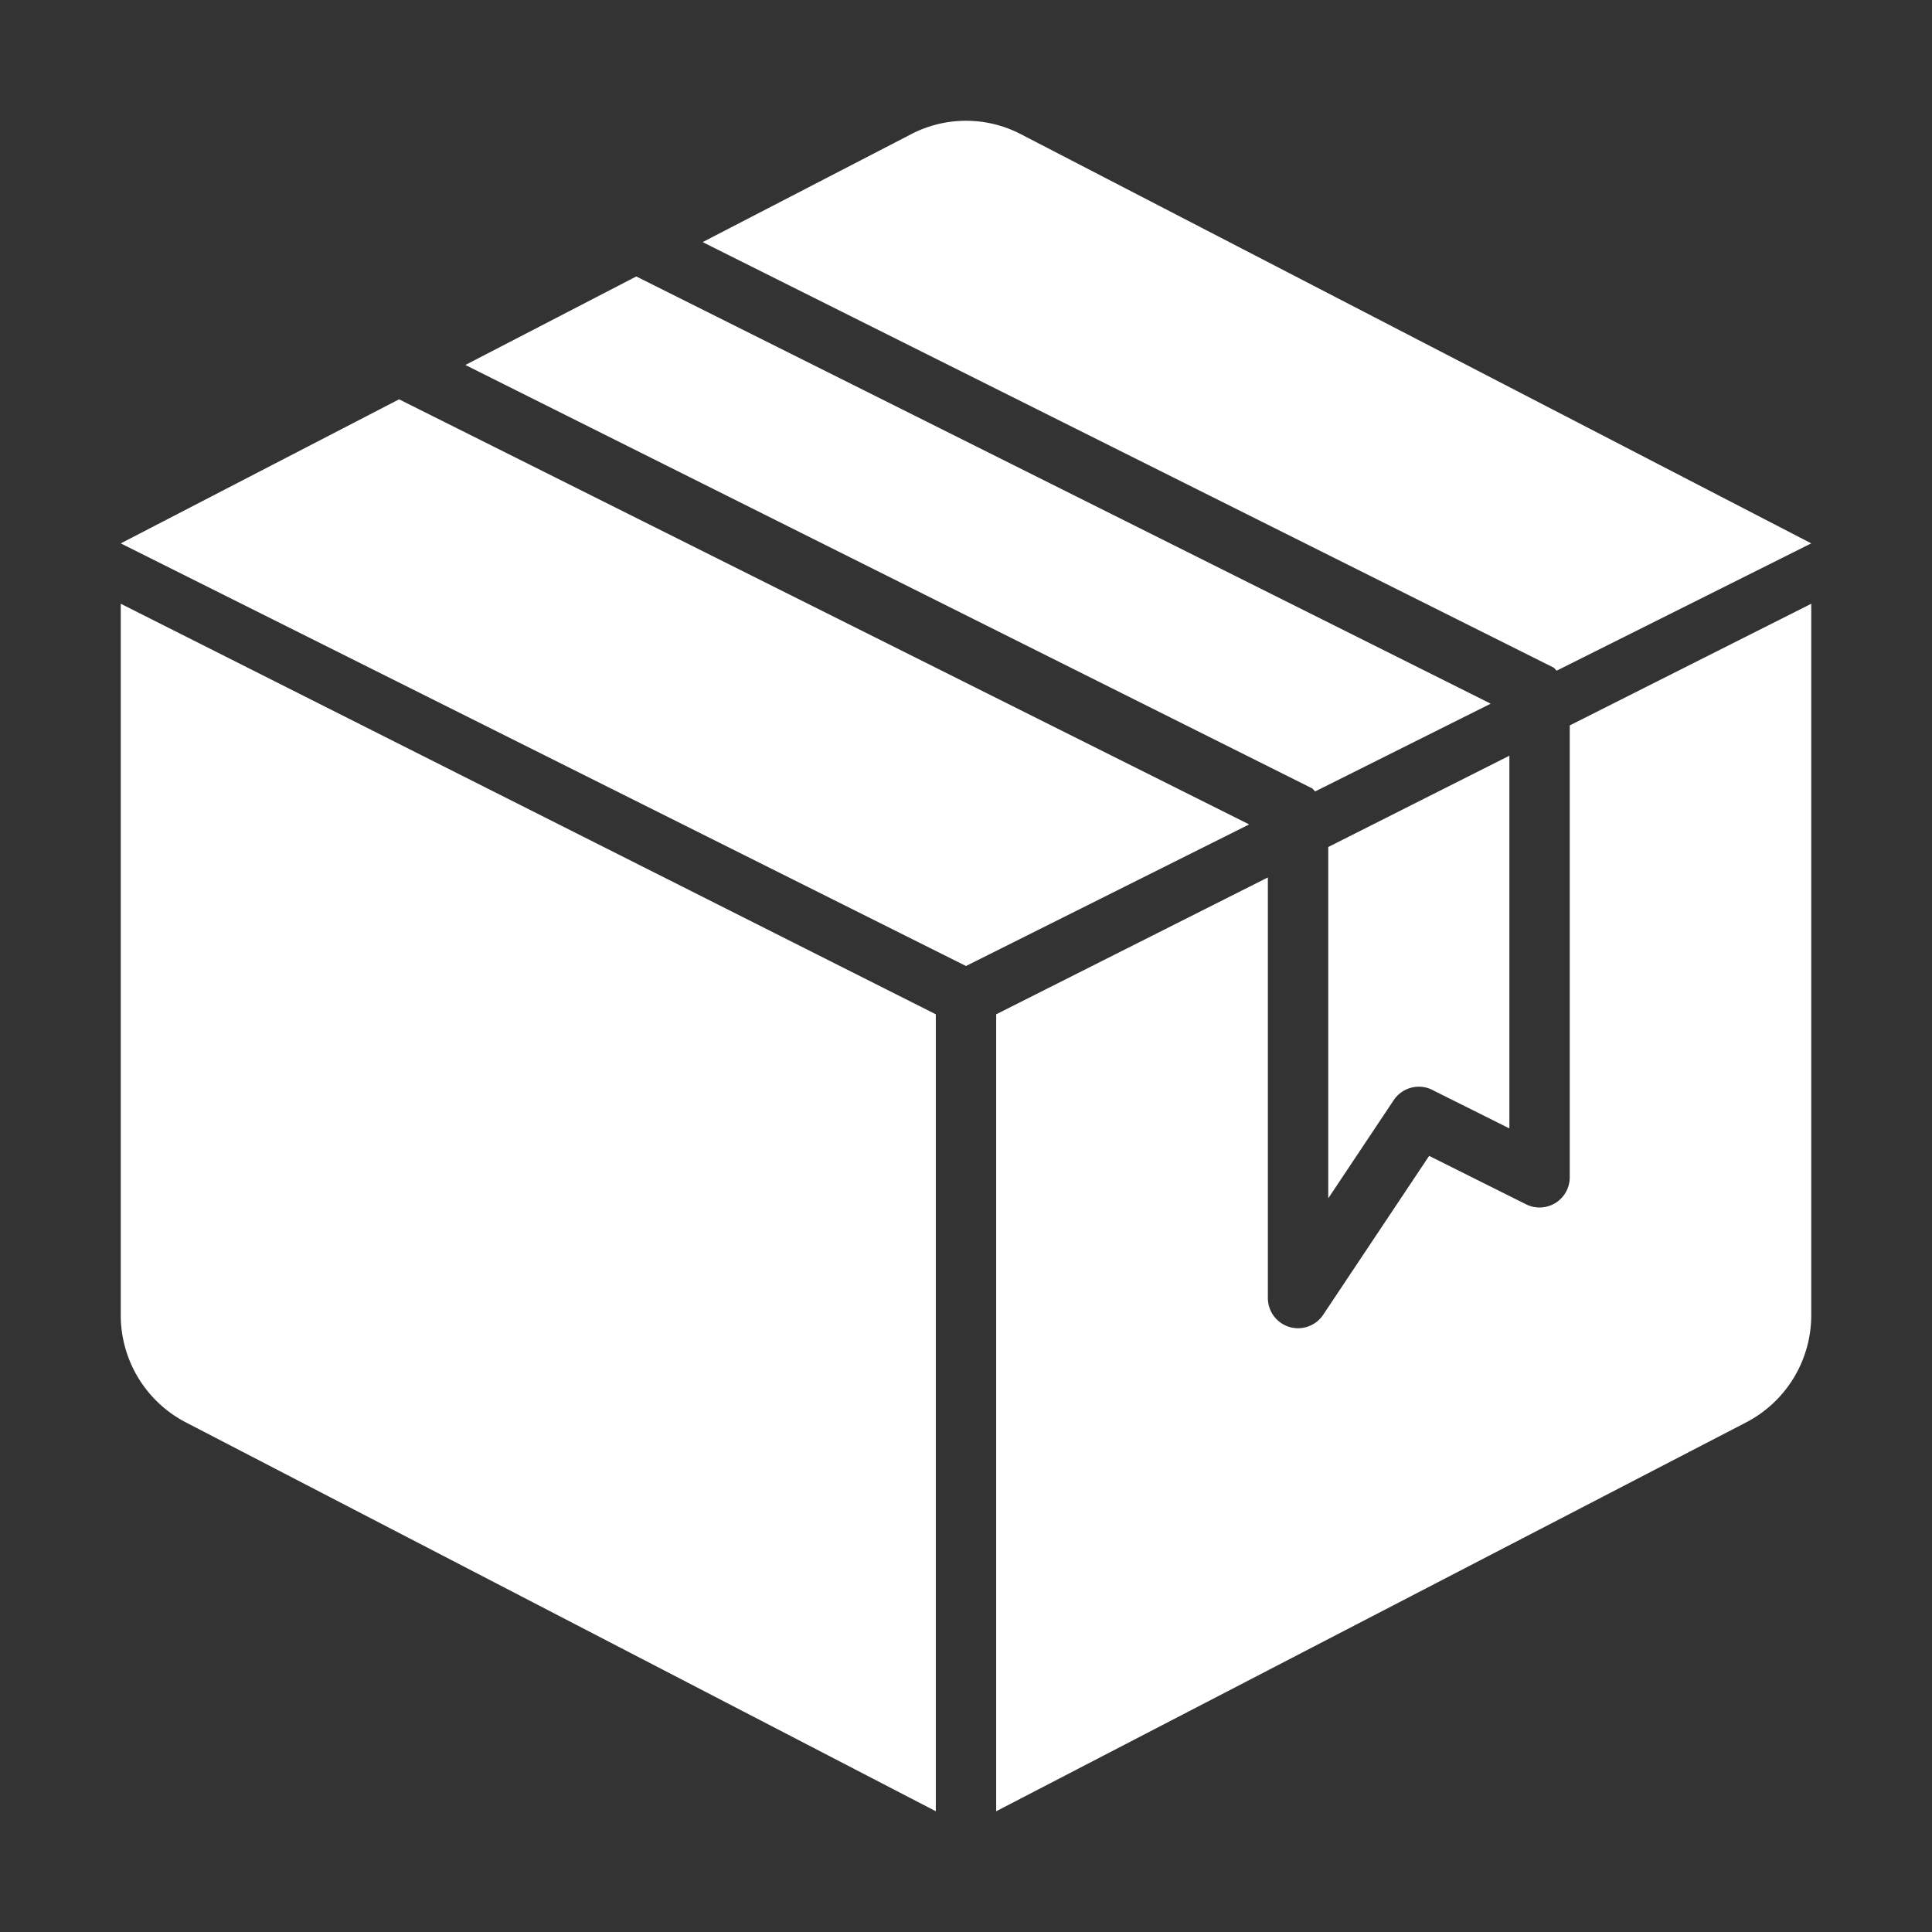
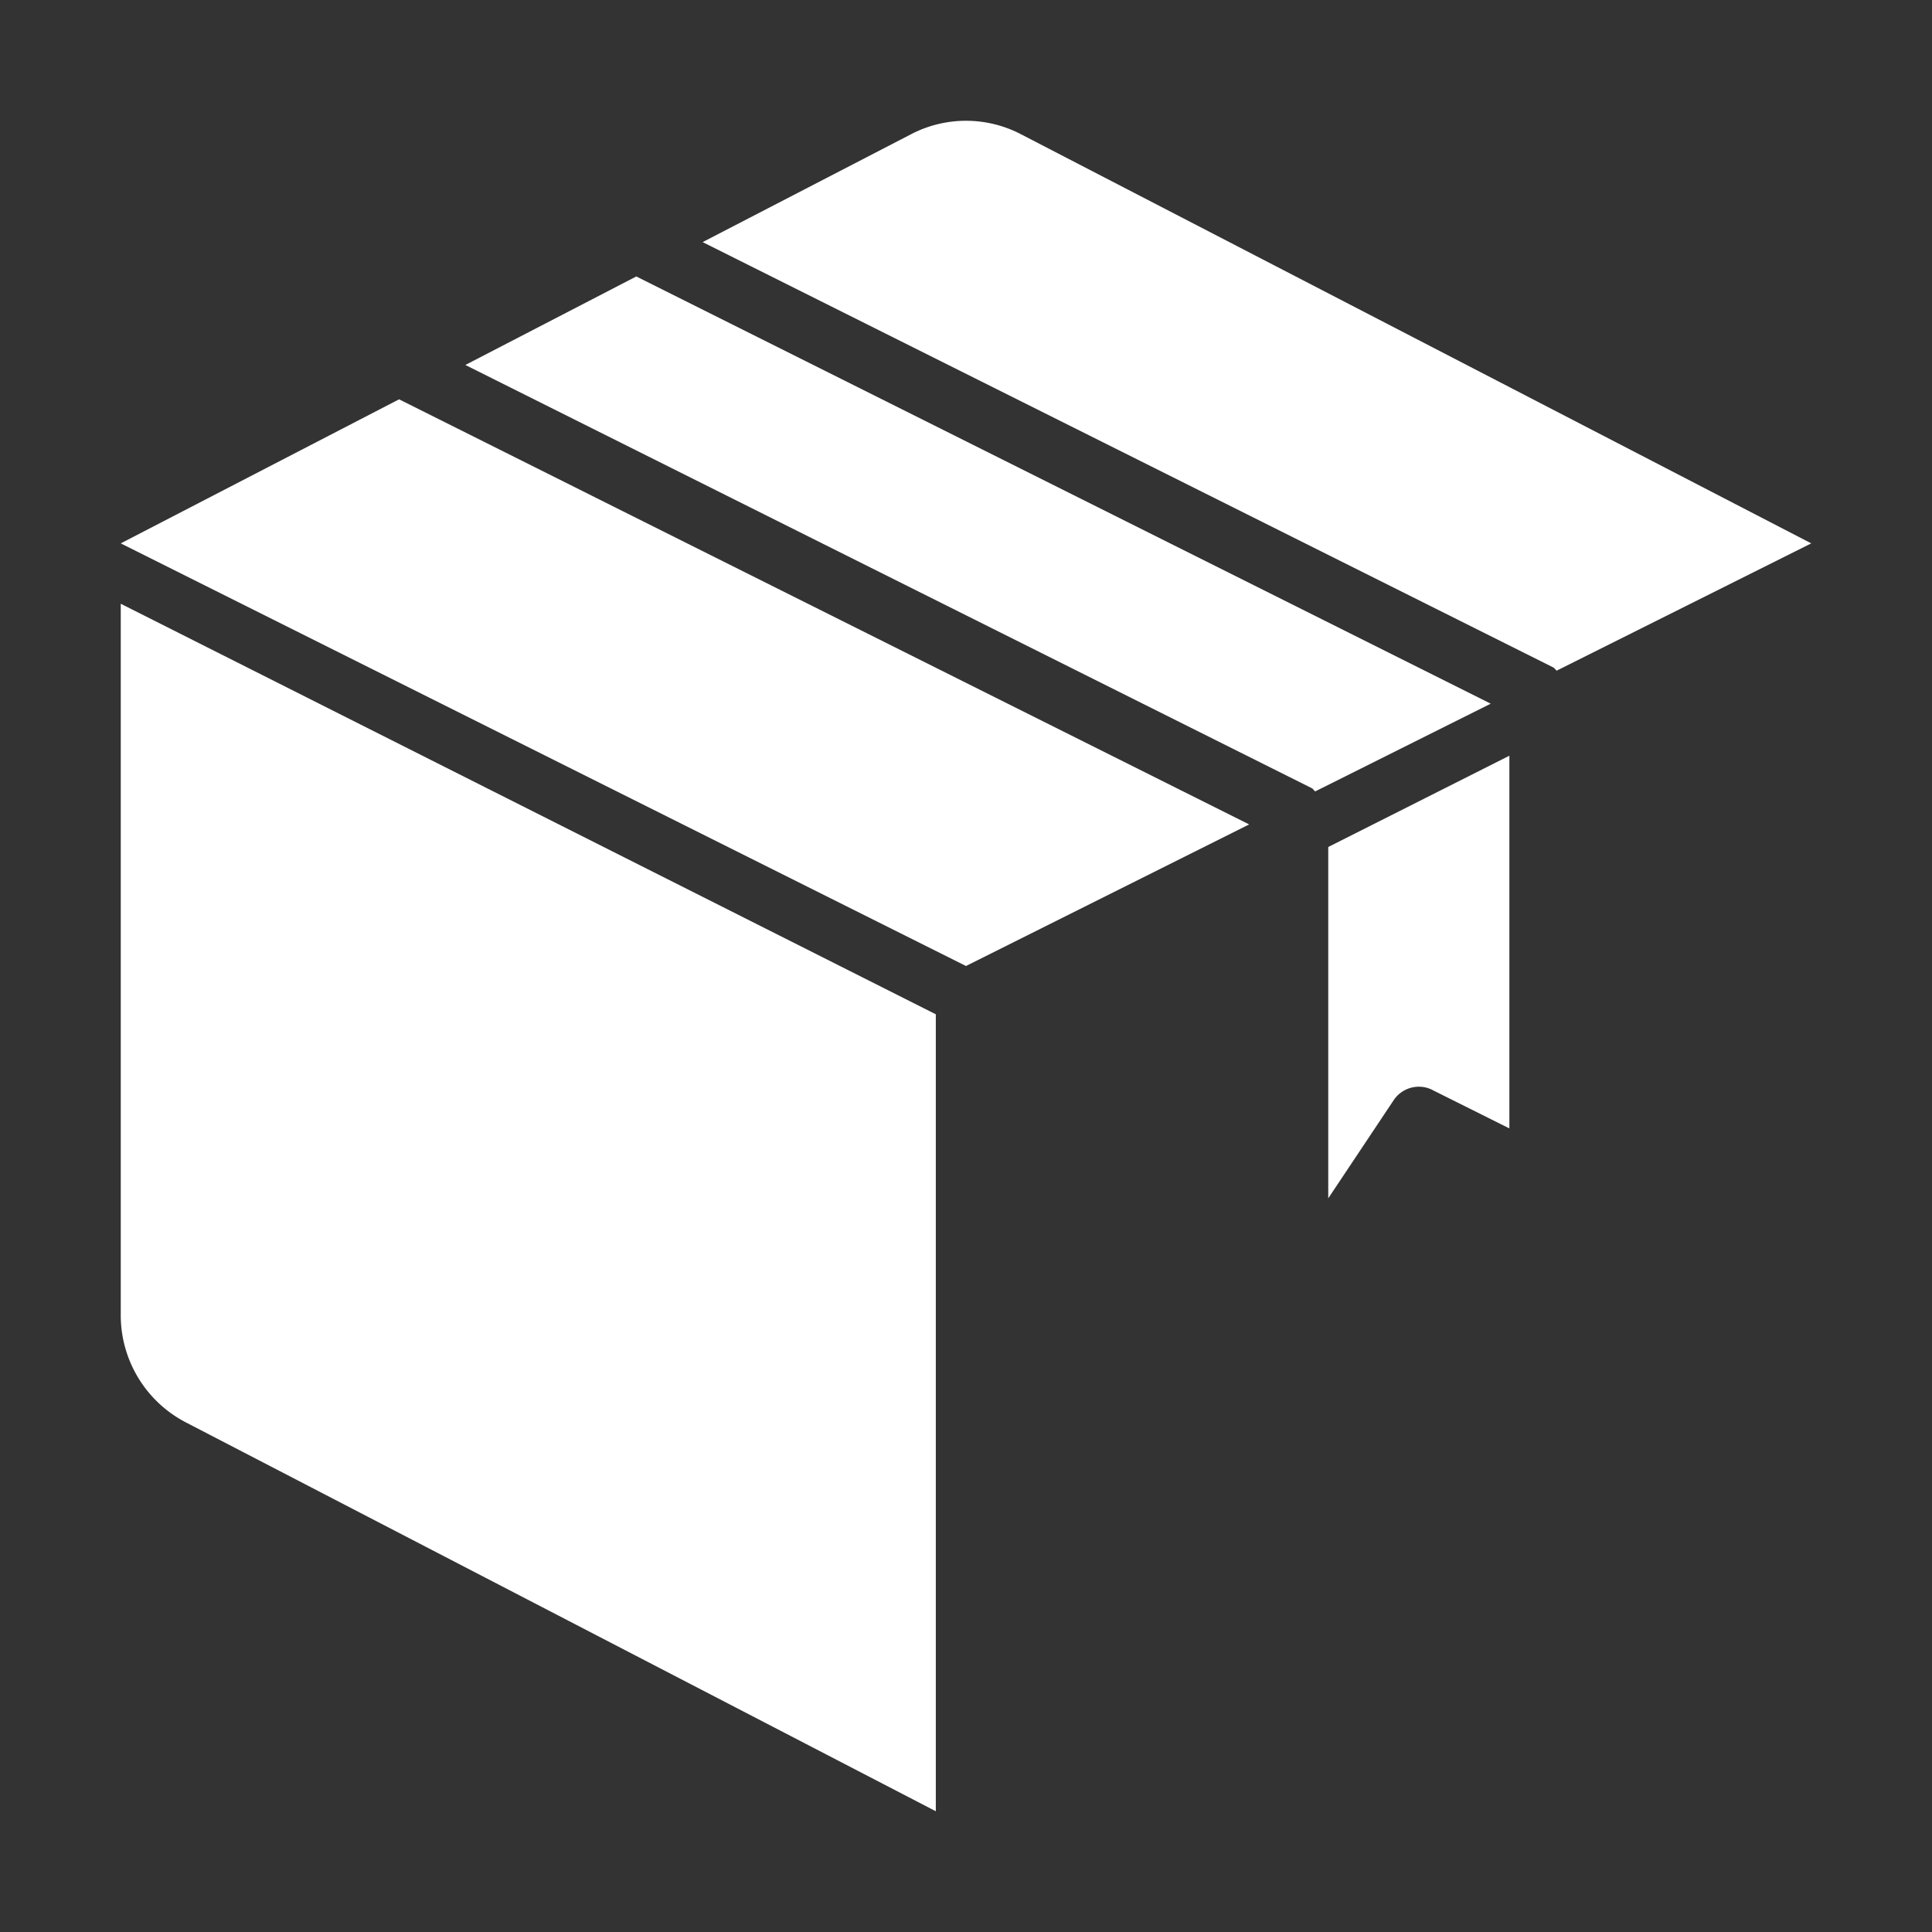
<svg xmlns="http://www.w3.org/2000/svg" version="1.1" width="512" height="512" x="0" y="0" viewBox="0 0 32 32" style="enable-background:new 0 0 512 512" xml:space="preserve" class="">
  <rect x="0" y="0" width="32" height="32" fill="#333333" stroke="none" />
  <g>
    <path d="m2 10 13.5 6.8V30L3.08 23.56A2 2 0 0 1 2 21.784zM25.724 11.053c.025.012.038.039.06.055L30 9 16.894 2.215a1.97 1.97 0 0 0-1.788 0L11.638 4.01zM6.61 6.614 2 9l14 7 4.69-2.345zM7.708 6.045l14.016 7.008c.025.012.038.039.06.055l2.907-1.453-14.152-7.076zM23.724 18.053 25 18.69v-6.173l-3 1.512v5.819l1.084-1.626a.501.501 0 0 1 .64-.17z" fill="#ffffff" opacity="1" data-original="#000000" class="" />
-     <path d="M26 12.015V19.5a.5.5 0 0 1-.724.447l-1.605-.802-1.755 2.632A.5.5 0 0 1 21 21.5v-6.967L16.5 16.8V30l12.42-6.44A2 2 0 0 0 30 21.784V10z" fill="#ffffff" opacity="1" data-original="#000000" class="" />
  </g>
</svg>